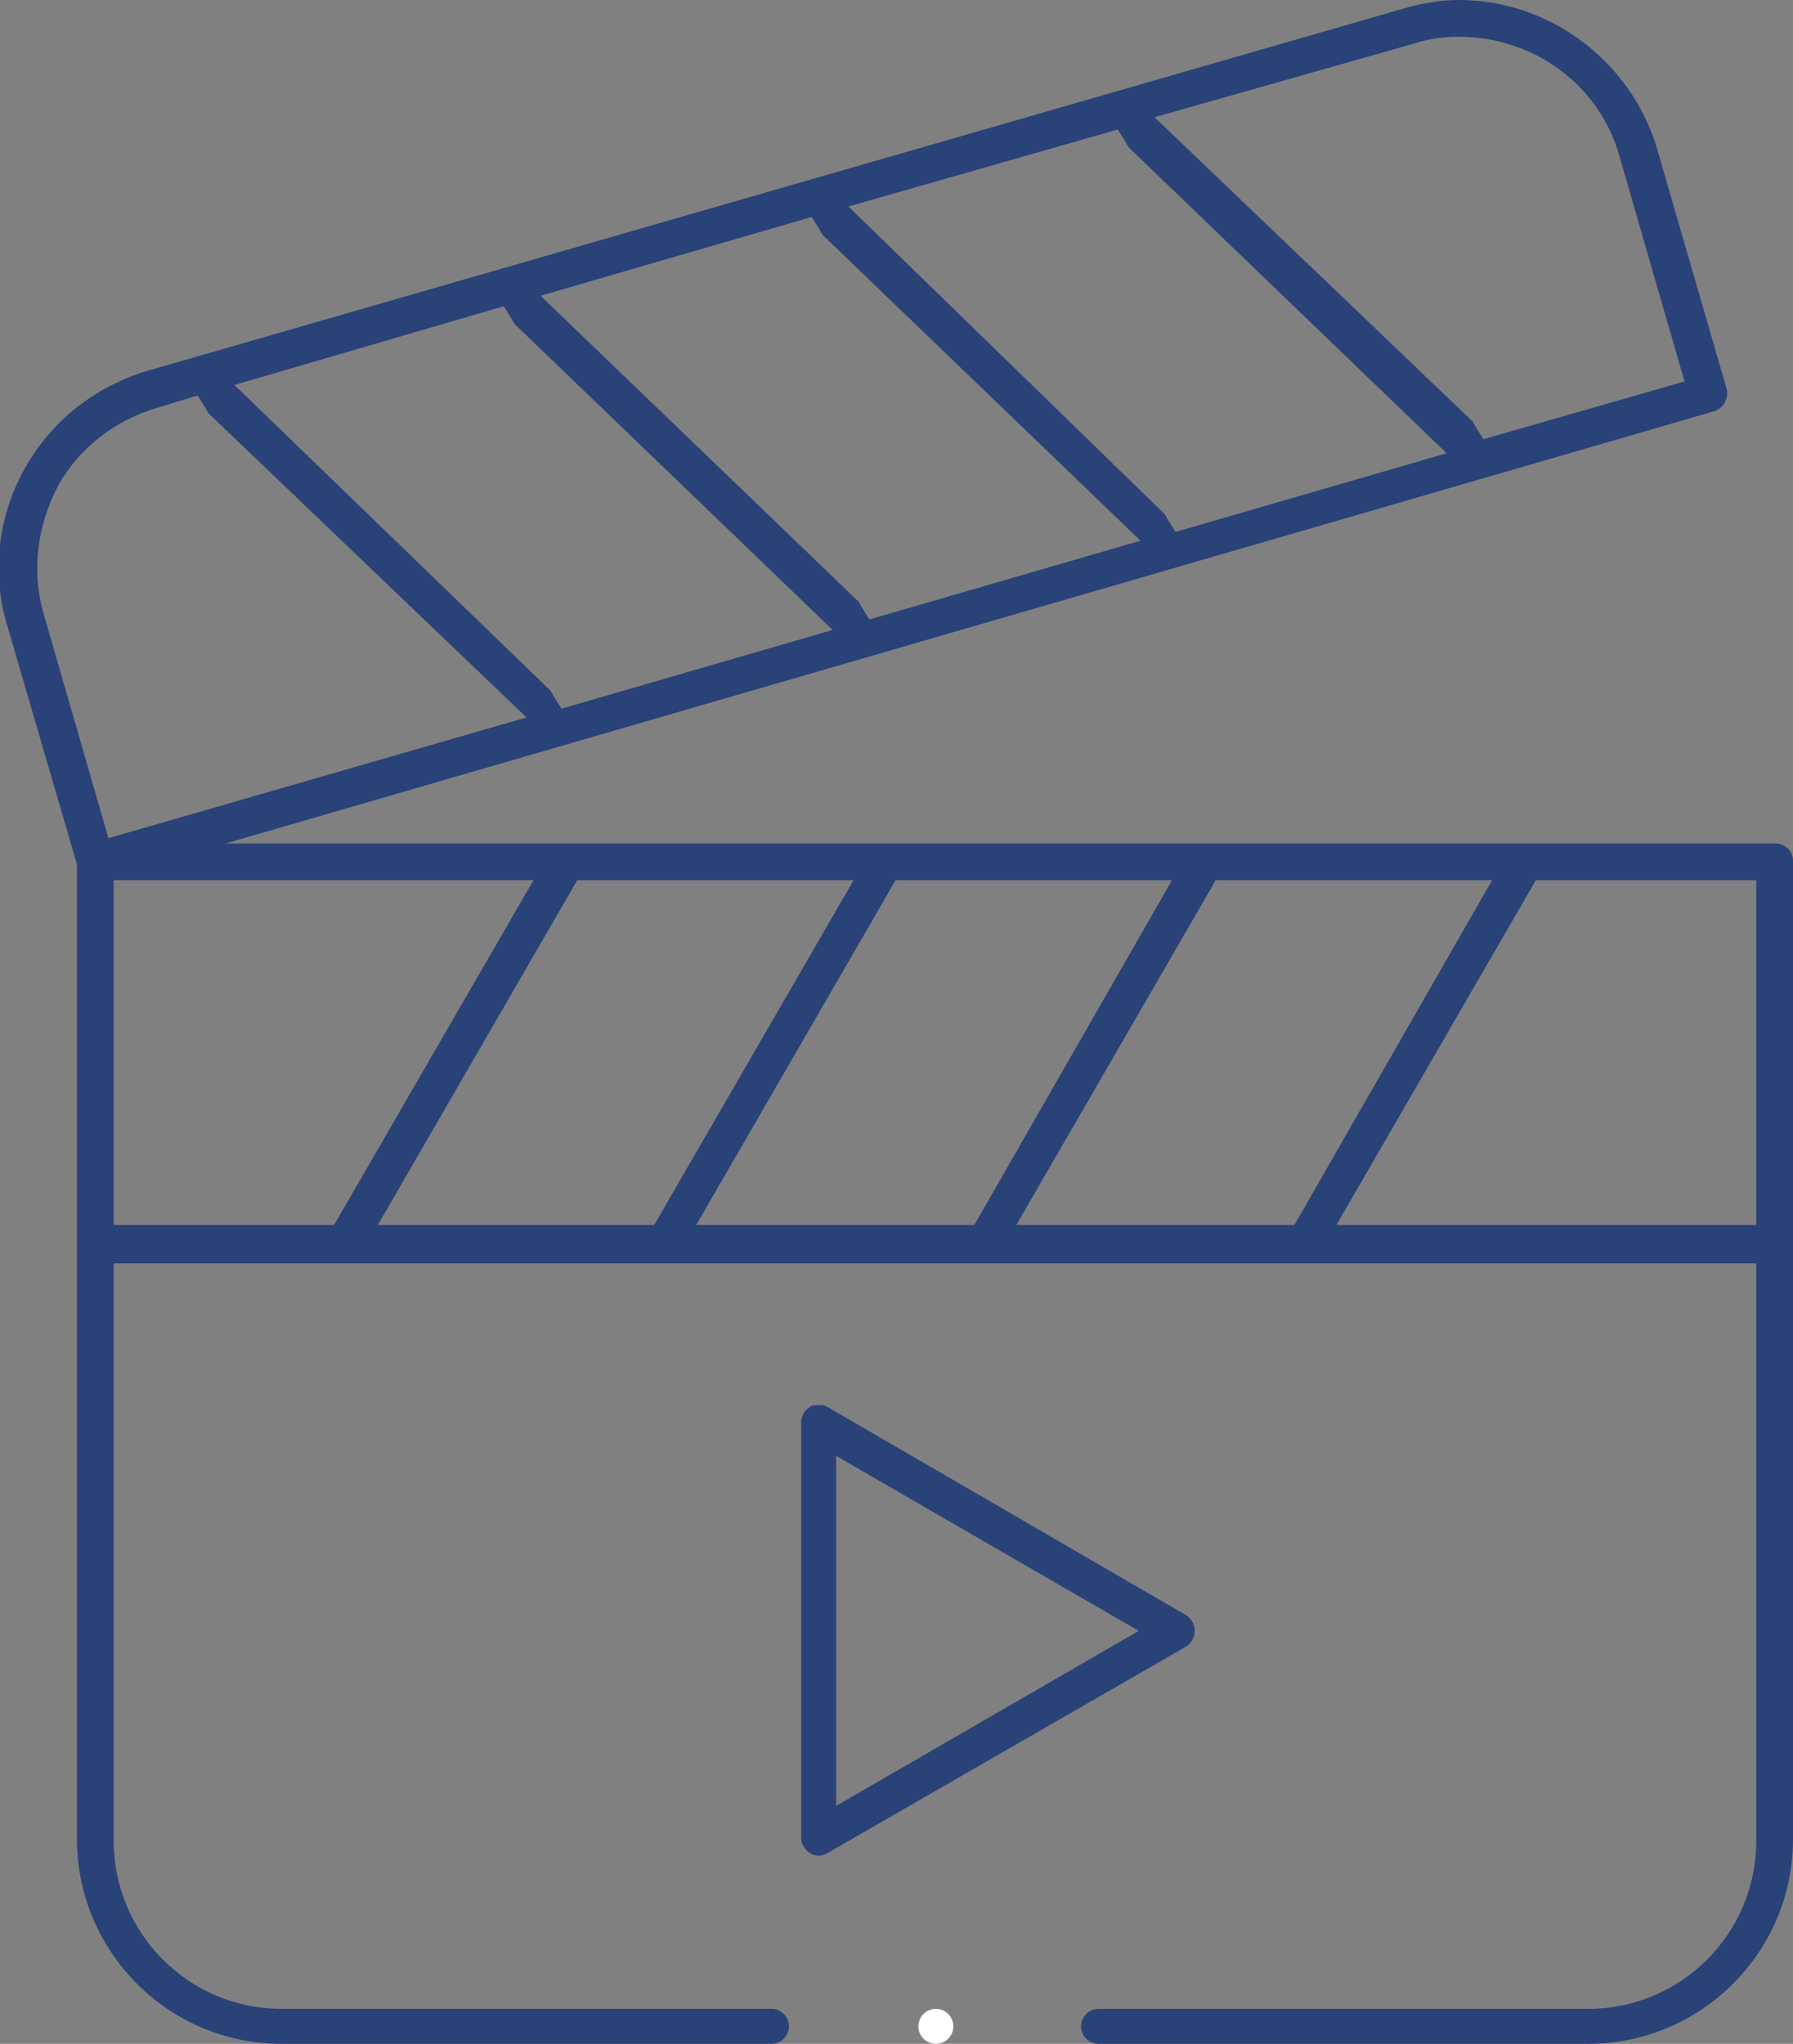
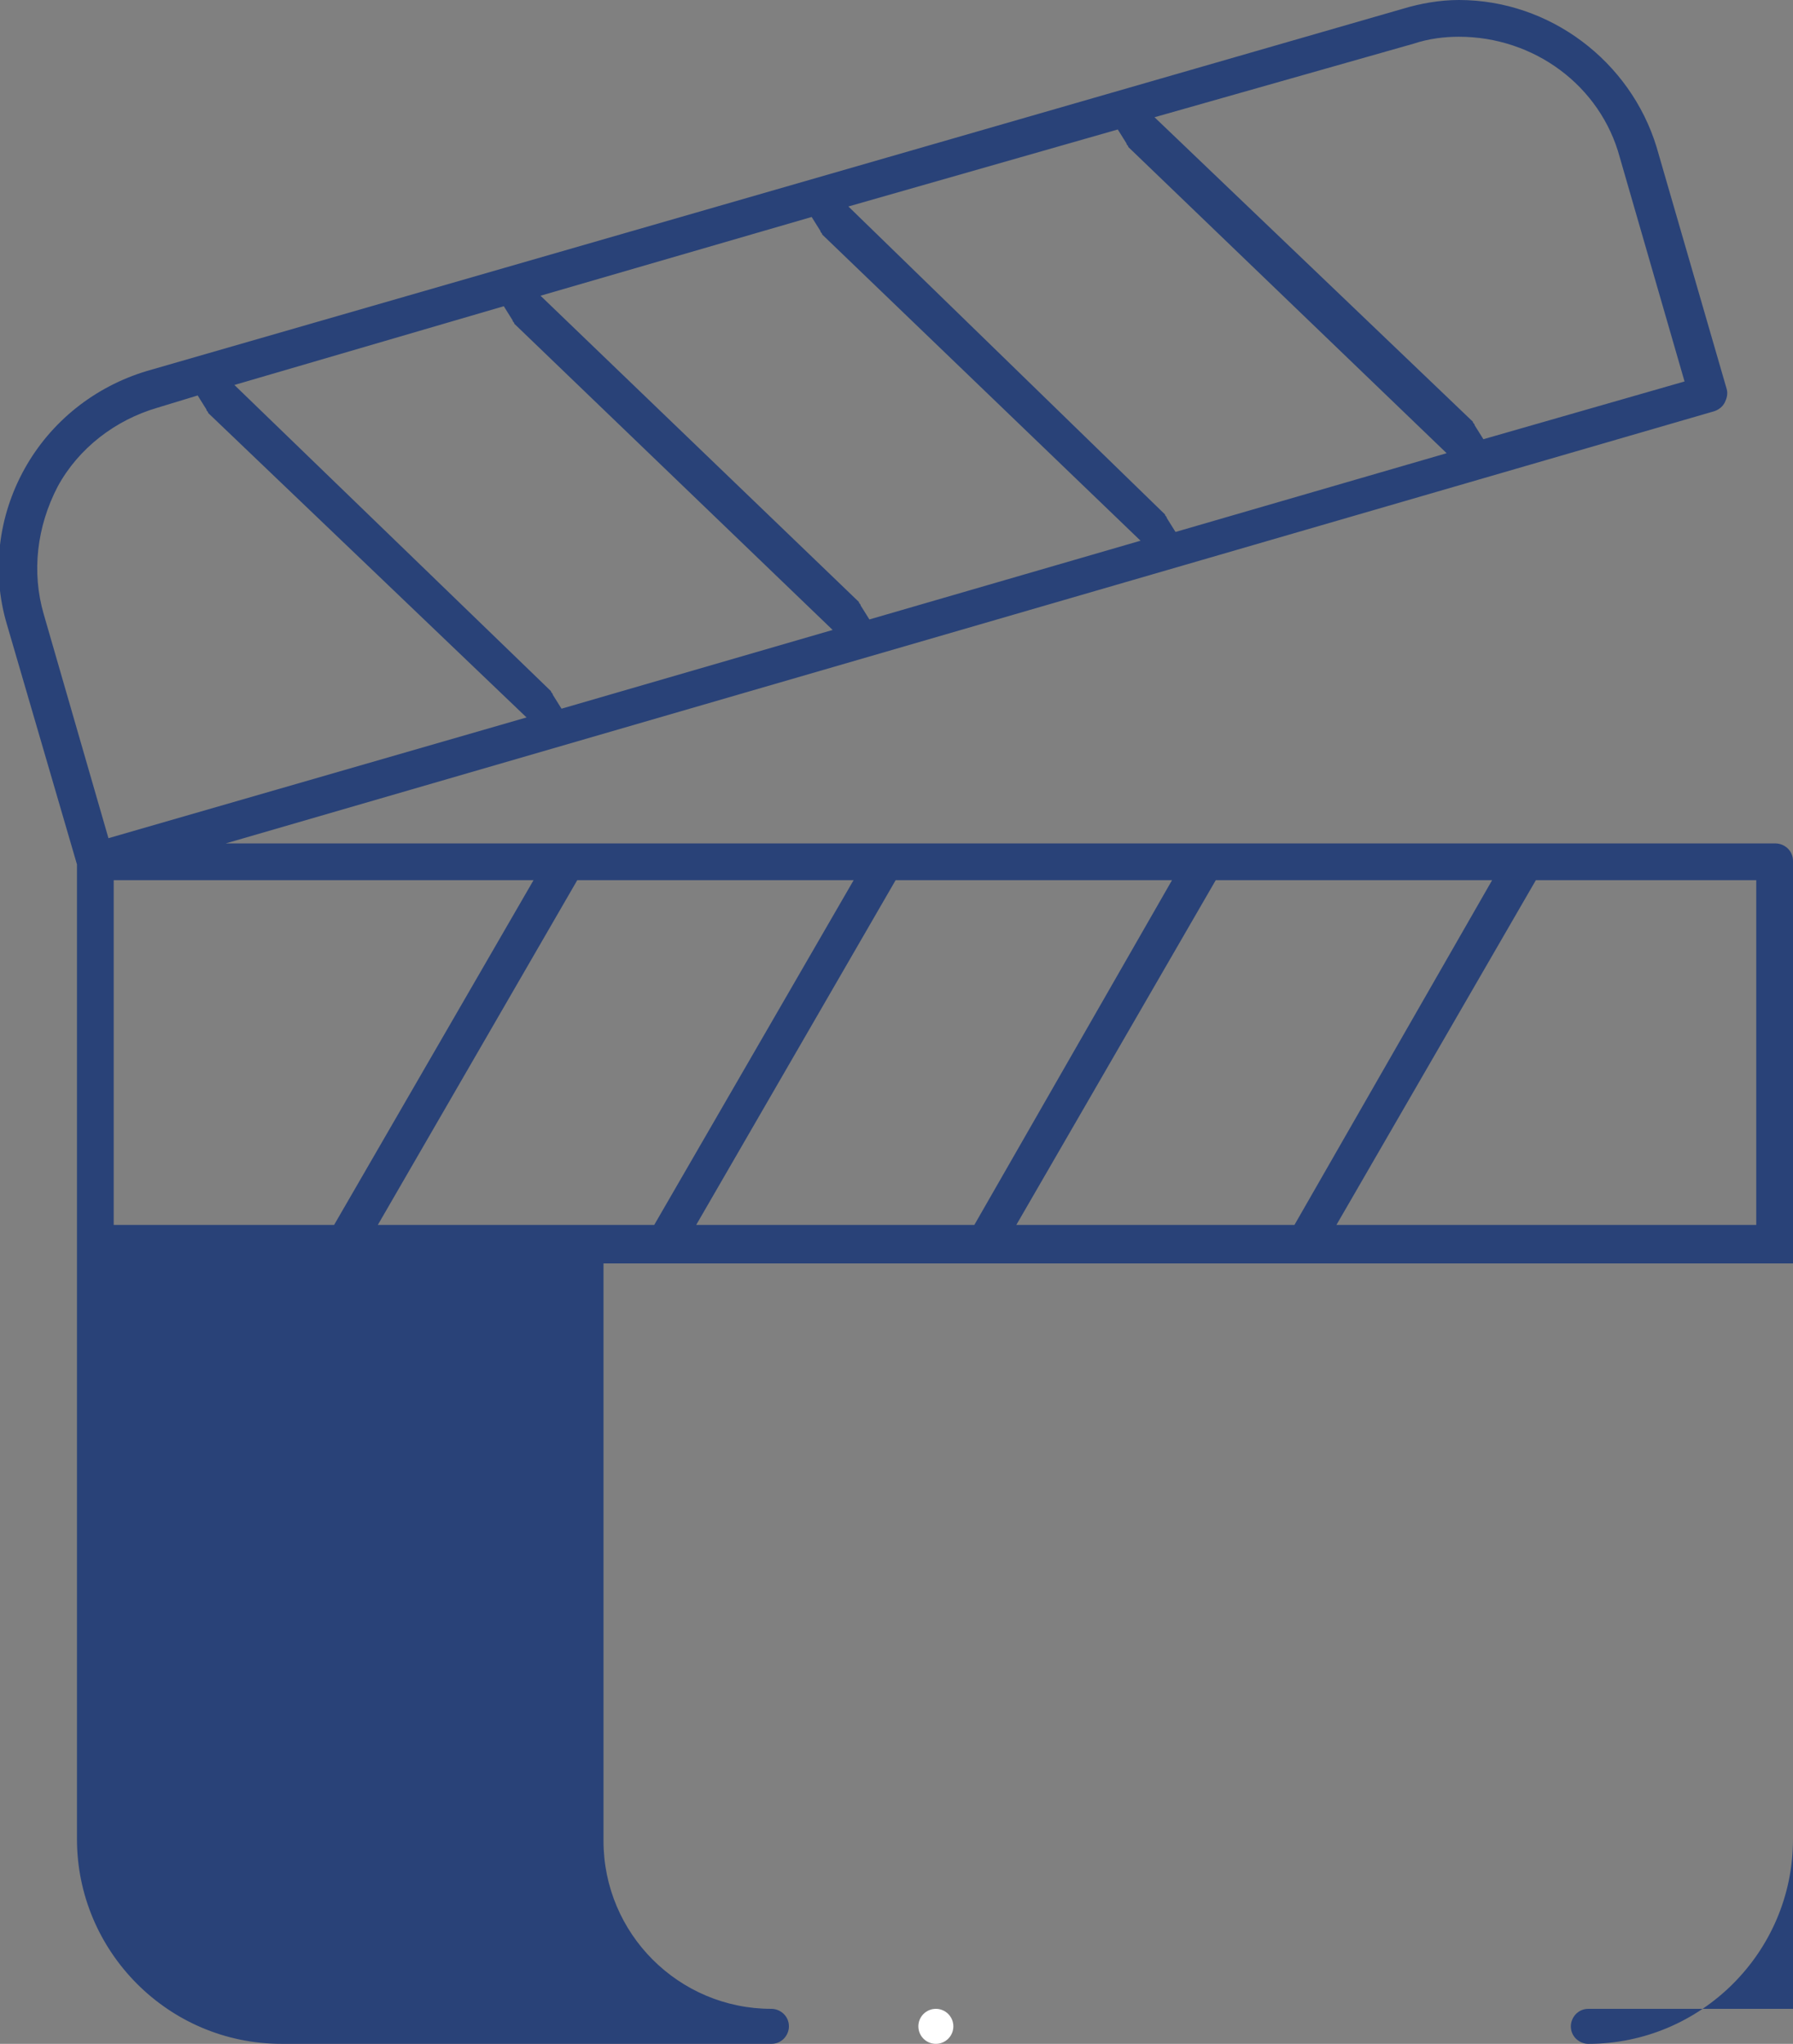
<svg xmlns="http://www.w3.org/2000/svg" version="1.1" id="Calque_1" x="0px" y="0px" viewBox="0 0 102.5 116.8" style="enable-background:new 0 0 102.5 116.8;" xml:space="preserve">
  <rect x="0" y="0" width="102.5" height="116.8" fill="#808080" stroke="none" />
  <style type="text/css">
	.st0{fill:#294278;}
	.st1{fill:#FFFFFF;}
</style>
-   <path class="st0" d="M90.8,116.8c6.4,0,11.7-5.2,11.7-11.7V49.2c0-0.6-0.5-1-1-1H12.9L98,23.5c0.3-0.1,0.5-0.3,0.6-0.5  c0.1-0.2,0.2-0.5,0.1-0.8l-4-13.8C93.2,3.5,88.6,0,83.4,0c-1.1,0-2.2,0.2-3.2,0.5L8.4,21.2c-3,0.9-5.5,2.9-7,5.6  c-1.5,2.7-1.9,5.9-1,8.9l4,13.7v55.7c0,6.4,5.2,11.7,11.7,11.7h28c0.6,0,1-0.5,1-1c0-0.6-0.5-1-1-1h-28c-5.3,0-9.6-4.3-9.6-9.6v-33  h93.9v33c0,5.3-4.3,9.6-9.6,9.6h-28c-0.6,0-1,0.5-1,1c0,0.6,0.5,1,1,1H90.8z M80.8,2.5c0.9-0.3,1.8-0.4,2.6-0.4  c4.3,0,8.1,2.8,9.2,6.9l3.7,12.8l-11.5,3.3l-0.5-0.8c0-0.1-0.1-0.1-0.1-0.2L66,6.7L80.8,2.5z M63.9,7.4l0.5,0.8  c0,0.1,0.1,0.1,0.1,0.2l18.2,17.5l-15.5,4.5l-0.5-0.8c0-0.1-0.1-0.1-0.1-0.2L48.5,11.8L63.9,7.4z M46.4,12.4l0.5,0.8  c0,0.1,0.1,0.1,0.1,0.2l18.2,17.5l-15.5,4.5l-0.5-0.8c0-0.1-0.1-0.1-0.1-0.2L30.9,16.9L46.4,12.4z M28.8,17.5l0.5,0.8  c0,0.1,0.1,0.1,0.1,0.2l18.2,17.5l-15.5,4.5l-0.5-0.8c0-0.1-0.1-0.1-0.1-0.2l0,0L13.4,22L28.8,17.5z M6.2,47.9L2.5,35.1  c-0.7-2.4-0.4-5,0.8-7.3l0,0C4.5,25.6,6.6,24,9,23.3l2.3-0.7l0.5,0.8c0,0.1,0.1,0.1,0.1,0.2L30.1,41L6.2,47.9z M6.5,70V50.3h24  L19.1,70H6.5z M21.6,70L33,50.3h15.8L37.4,70H21.6z M39.8,70l11.4-19.7h15.8L55.7,70H39.8z M58.1,70l11.4-19.7h15.8L74,70H58.1z   M76.4,70l11.4-19.7h12.6V70H76.4z" />
-   <path class="st0" d="M68.3,93.2c0-0.4-0.2-0.7-0.5-0.9L47.3,80.4c-0.2-0.1-0.3-0.1-0.5-0.1s-0.4,0-0.5,0.1c-0.3,0.2-0.5,0.5-0.5,0.9  V105c0,0.4,0.2,0.7,0.5,0.9c0.3,0.2,0.7,0.2,1,0l20.5-11.8C68.1,93.9,68.3,93.6,68.3,93.2z M47.8,103.2v-20l17.3,10L47.8,103.2z" />
+   <path class="st0" d="M90.8,116.8c6.4,0,11.7-5.2,11.7-11.7V49.2c0-0.6-0.5-1-1-1H12.9L98,23.5c0.3-0.1,0.5-0.3,0.6-0.5  c0.1-0.2,0.2-0.5,0.1-0.8l-4-13.8C93.2,3.5,88.6,0,83.4,0c-1.1,0-2.2,0.2-3.2,0.5L8.4,21.2c-3,0.9-5.5,2.9-7,5.6  c-1.5,2.7-1.9,5.9-1,8.9l4,13.7v55.7c0,6.4,5.2,11.7,11.7,11.7h28c0.6,0,1-0.5,1-1c0-0.6-0.5-1-1-1c-5.3,0-9.6-4.3-9.6-9.6v-33  h93.9v33c0,5.3-4.3,9.6-9.6,9.6h-28c-0.6,0-1,0.5-1,1c0,0.6,0.5,1,1,1H90.8z M80.8,2.5c0.9-0.3,1.8-0.4,2.6-0.4  c4.3,0,8.1,2.8,9.2,6.9l3.7,12.8l-11.5,3.3l-0.5-0.8c0-0.1-0.1-0.1-0.1-0.2L66,6.7L80.8,2.5z M63.9,7.4l0.5,0.8  c0,0.1,0.1,0.1,0.1,0.2l18.2,17.5l-15.5,4.5l-0.5-0.8c0-0.1-0.1-0.1-0.1-0.2L48.5,11.8L63.9,7.4z M46.4,12.4l0.5,0.8  c0,0.1,0.1,0.1,0.1,0.2l18.2,17.5l-15.5,4.5l-0.5-0.8c0-0.1-0.1-0.1-0.1-0.2L30.9,16.9L46.4,12.4z M28.8,17.5l0.5,0.8  c0,0.1,0.1,0.1,0.1,0.2l18.2,17.5l-15.5,4.5l-0.5-0.8c0-0.1-0.1-0.1-0.1-0.2l0,0L13.4,22L28.8,17.5z M6.2,47.9L2.5,35.1  c-0.7-2.4-0.4-5,0.8-7.3l0,0C4.5,25.6,6.6,24,9,23.3l2.3-0.7l0.5,0.8c0,0.1,0.1,0.1,0.1,0.2L30.1,41L6.2,47.9z M6.5,70V50.3h24  L19.1,70H6.5z M21.6,70L33,50.3h15.8L37.4,70H21.6z M39.8,70l11.4-19.7h15.8L55.7,70H39.8z M58.1,70l11.4-19.7h15.8L74,70H58.1z   M76.4,70l11.4-19.7h12.6V70H76.4z" />
  <circle class="st1" cx="53.5" cy="115.8" r="1" />
</svg>